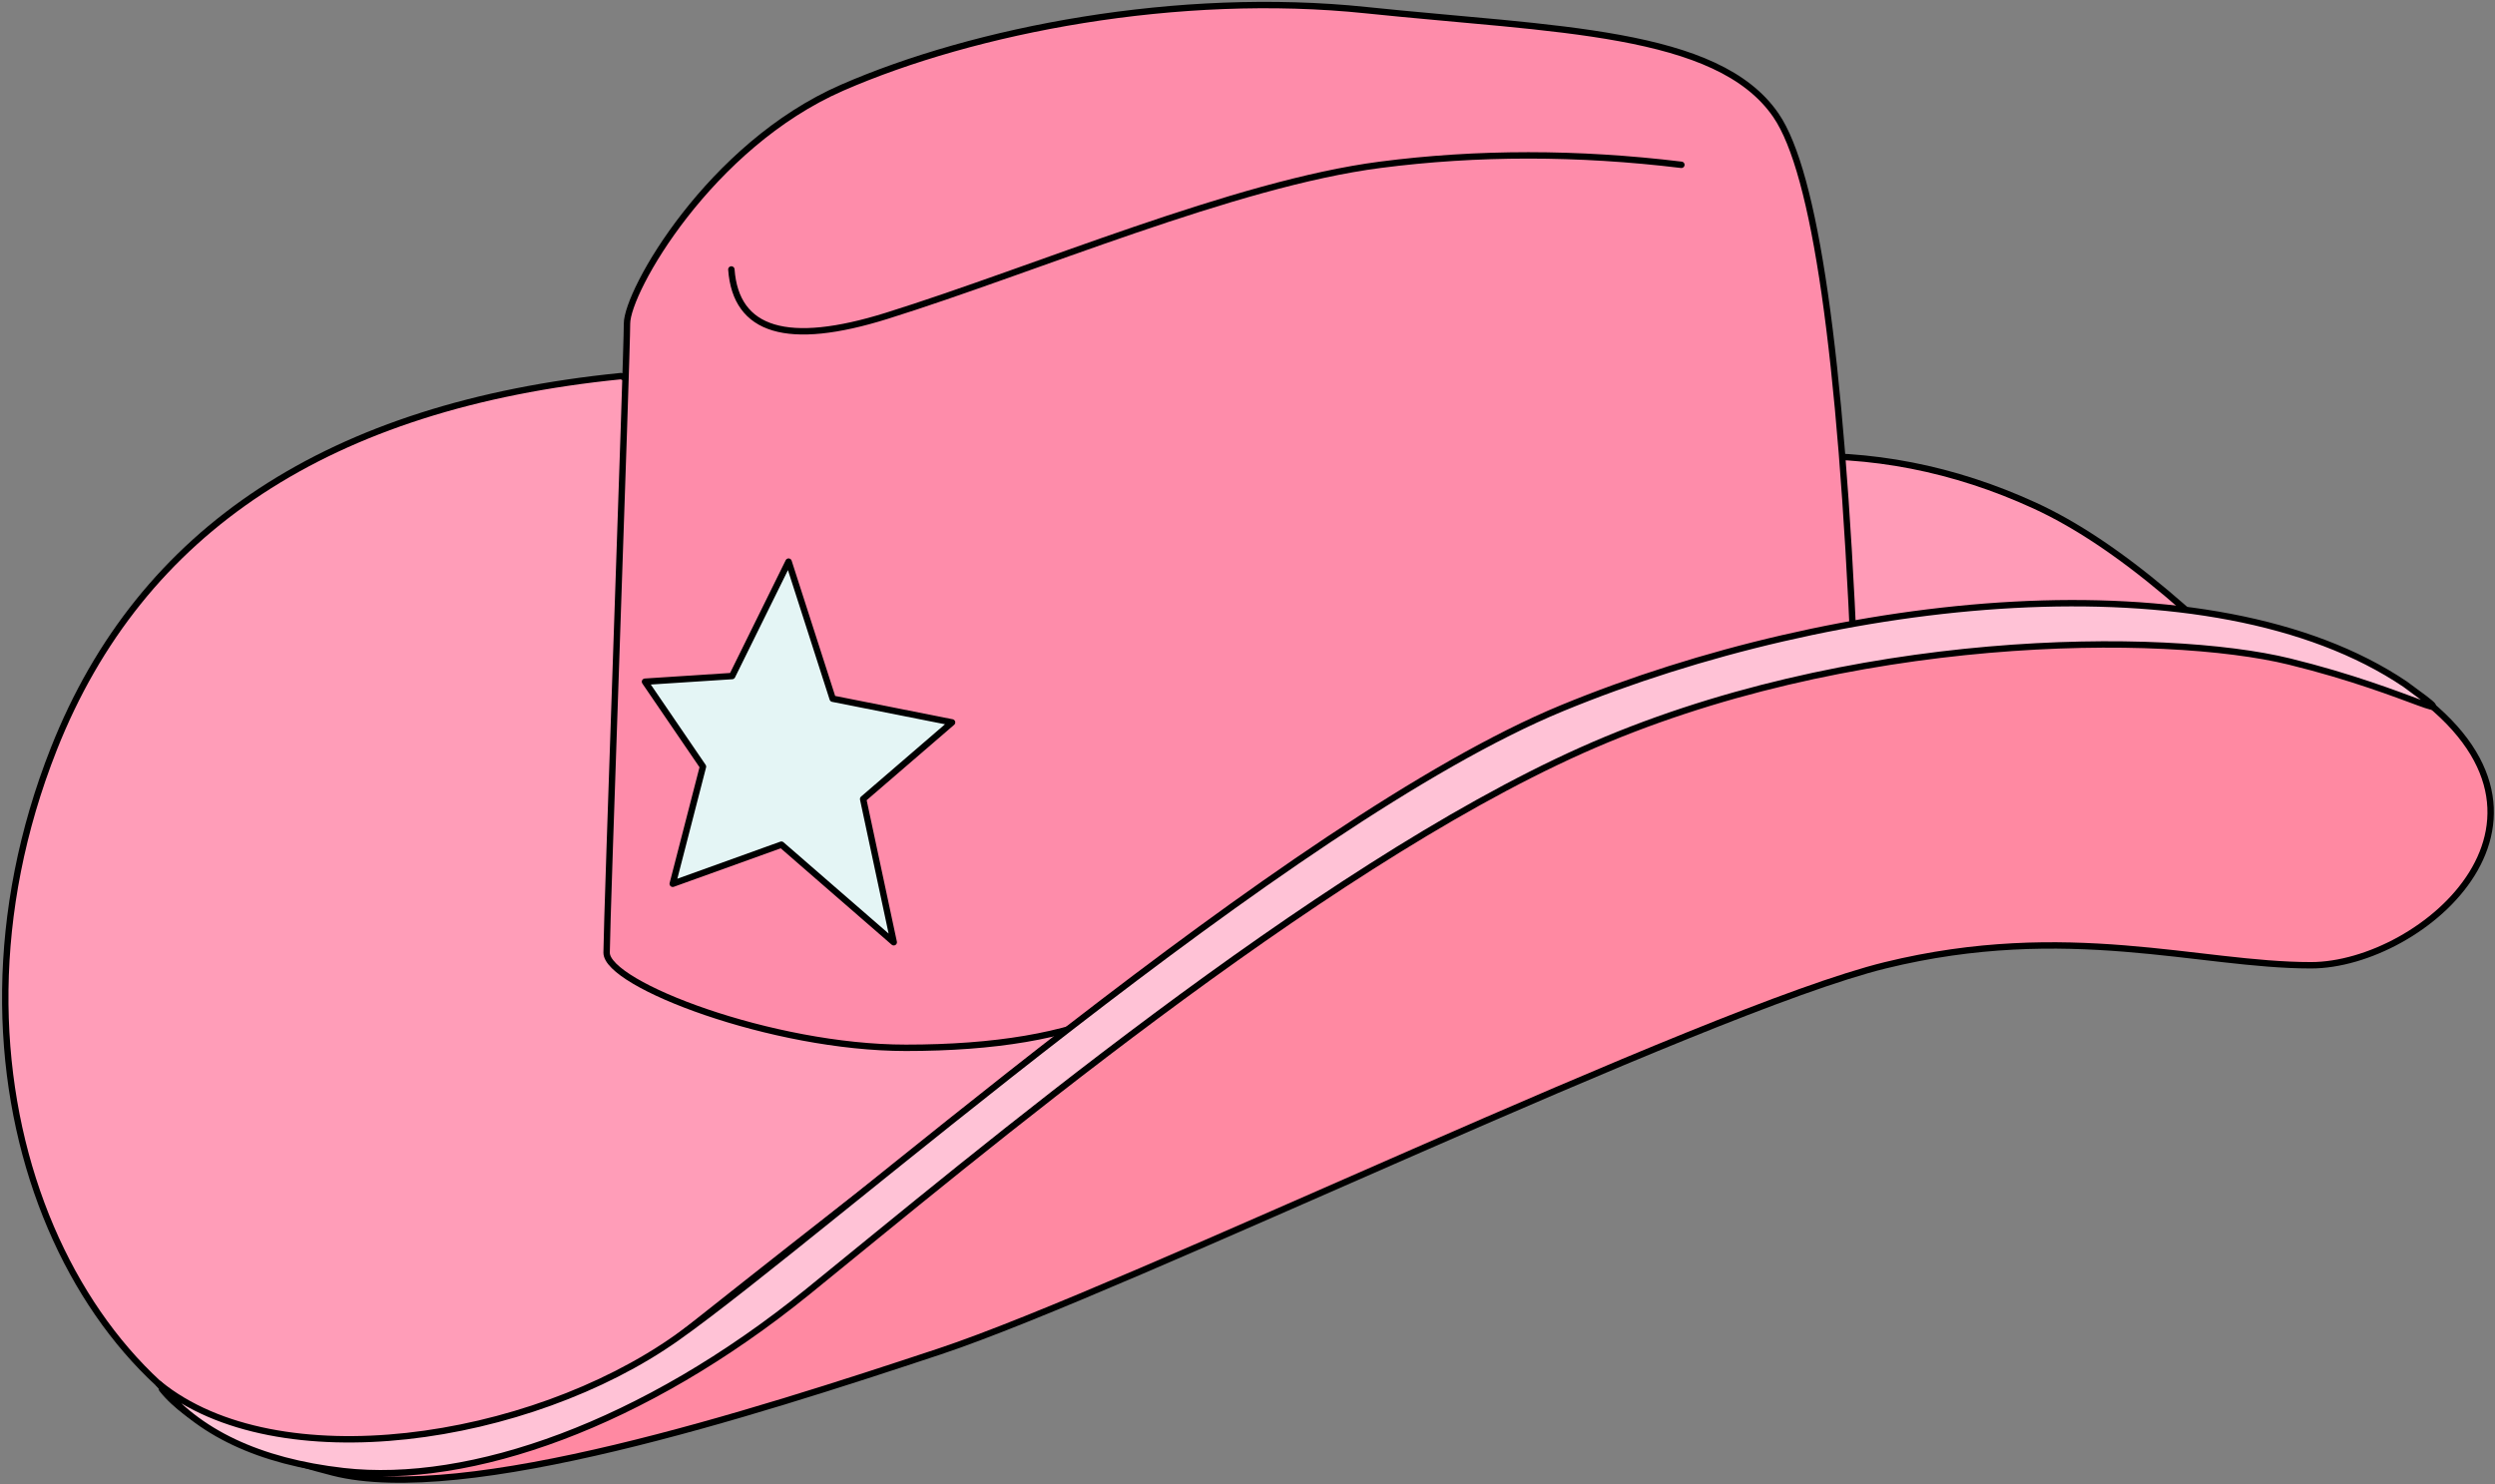
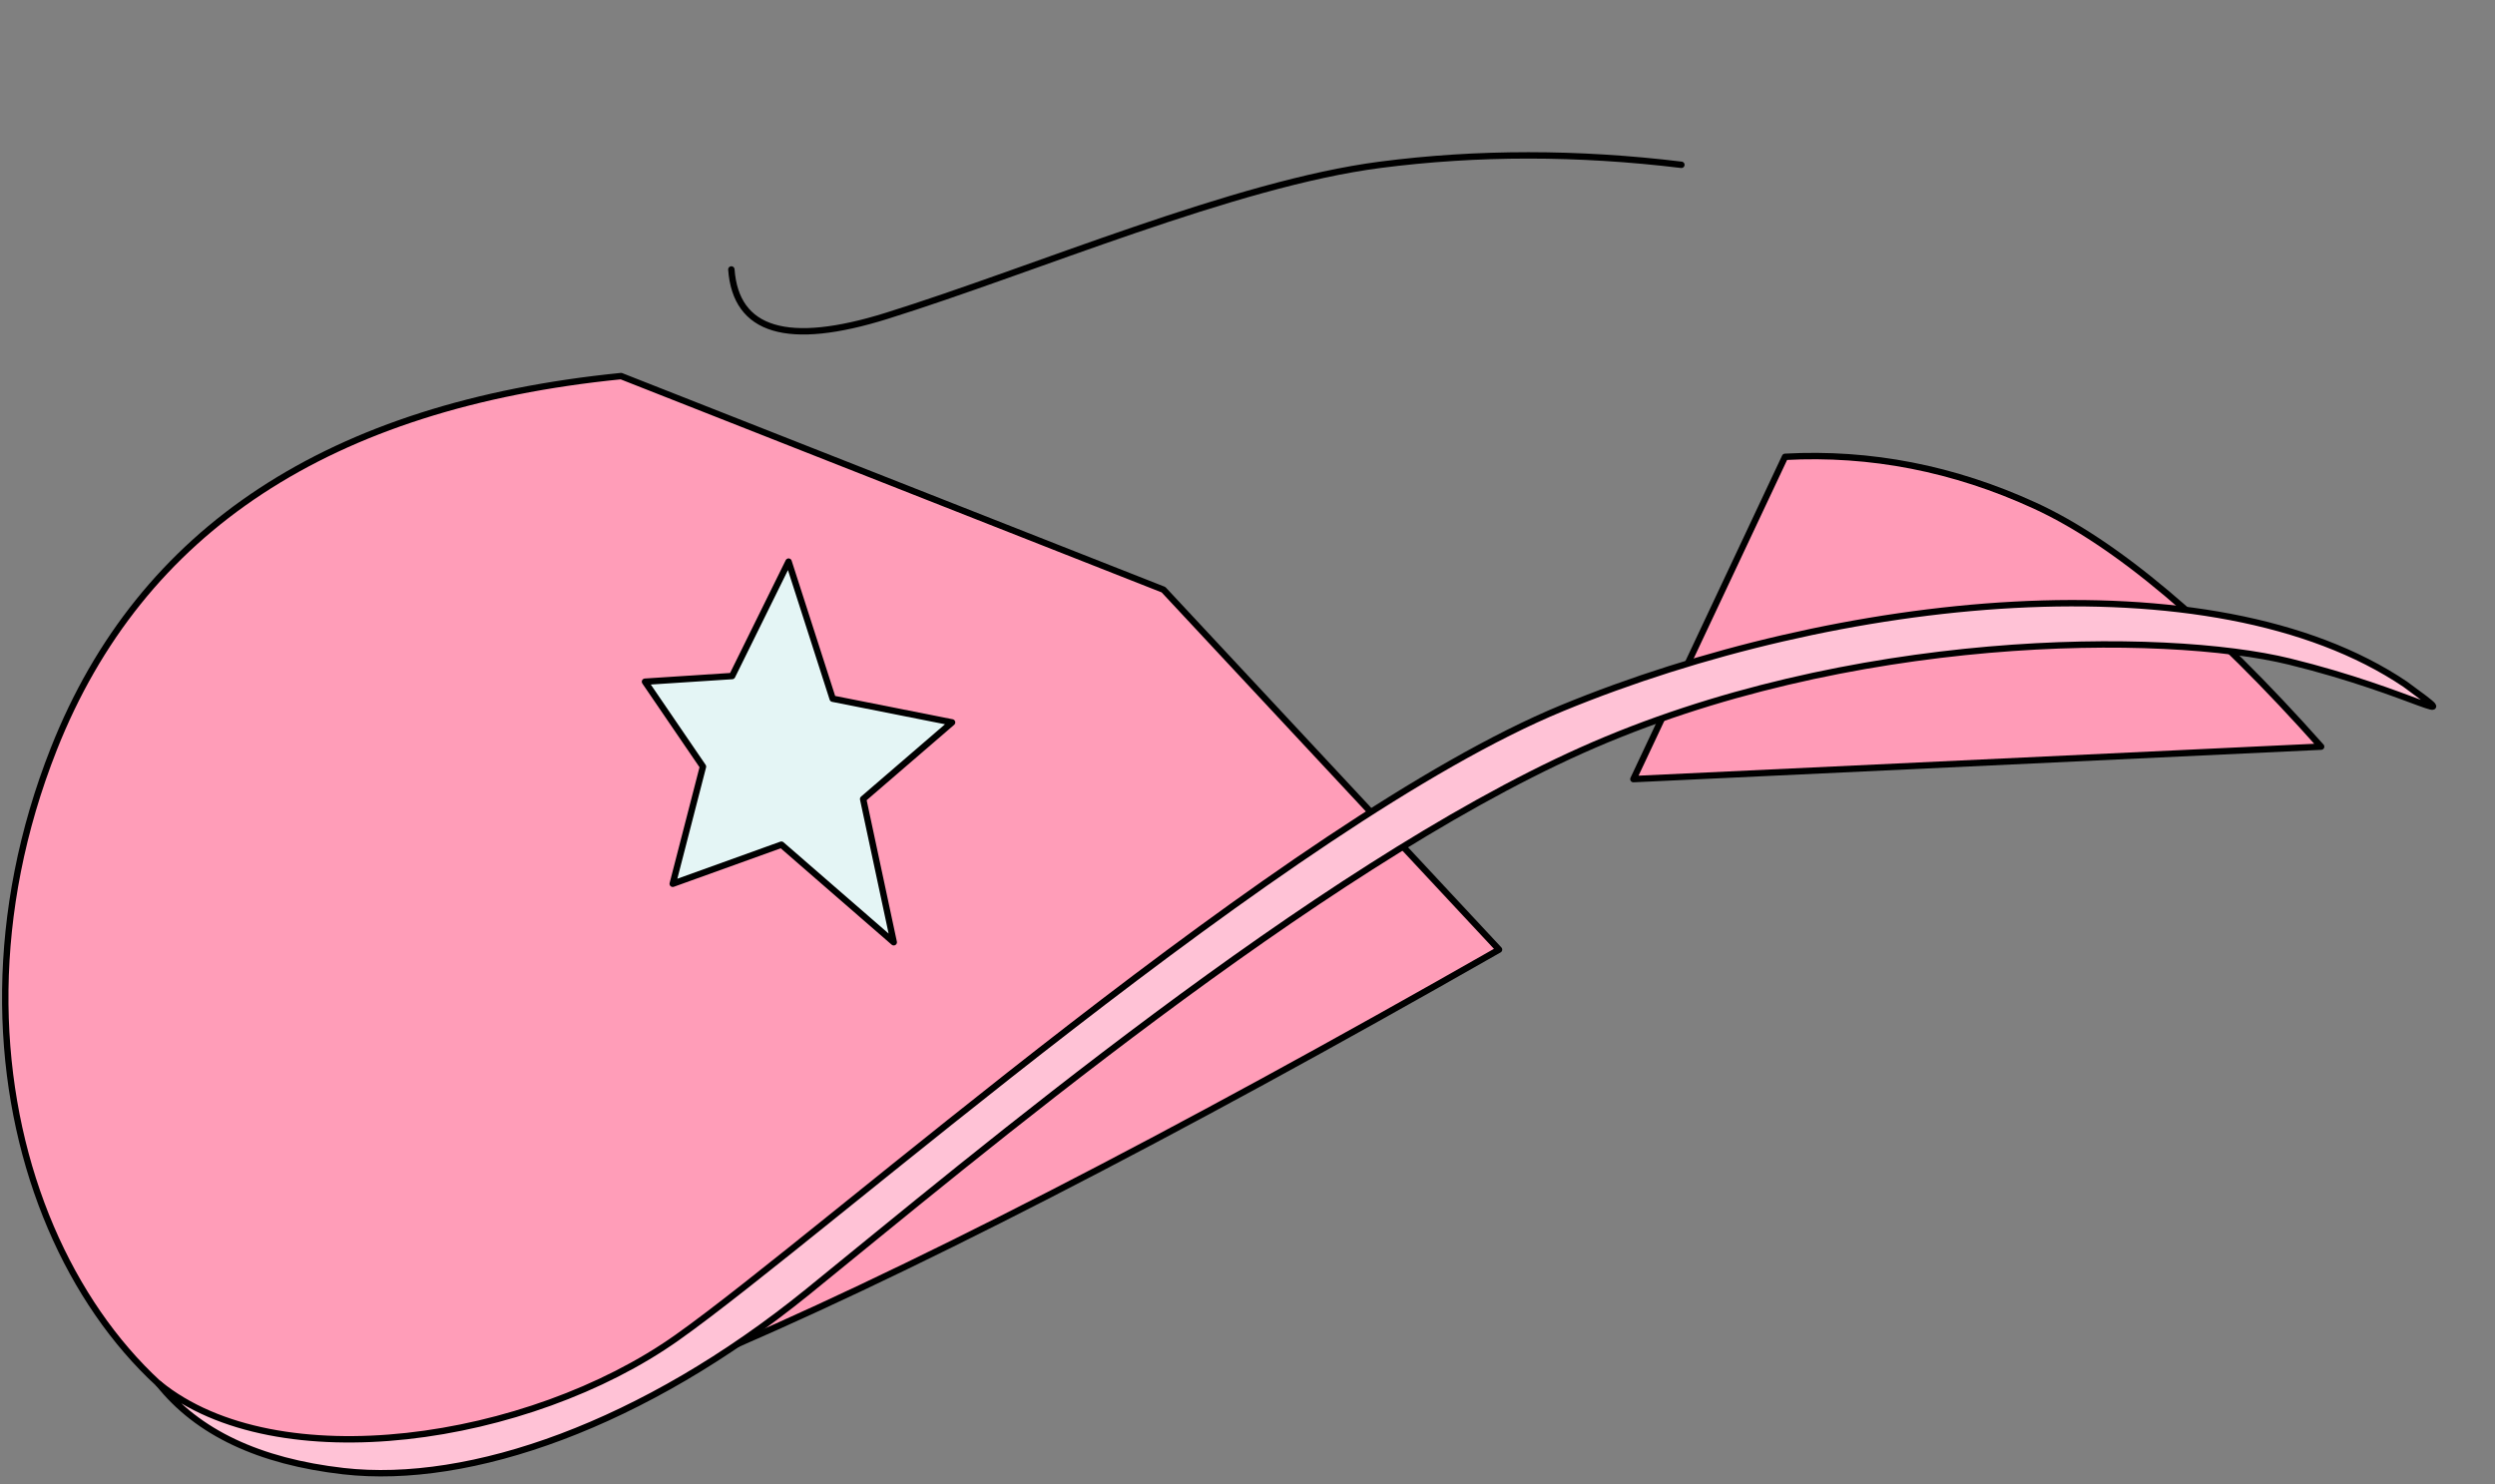
<svg xmlns="http://www.w3.org/2000/svg" width="780px" height="464px" viewBox="0 0 780 464" version="1.1">
  <rect x="0" y="0" width="780" height="464" fill="#808080" stroke="none" />
  <title>Group 4</title>
  <g id="ALL-DOODS" stroke="none" stroke-width="1" fill="none" fill-rule="evenodd" stroke-linejoin="round">
    <g id="Group-4" transform="translate(1.642, 1.578)" stroke="#000000" stroke-width="2">
-       <path d="M192.527,116 C101.465,125.105 42.362,163.93 15.217,232.475 C-25.499,335.293 21.162,435.171 88.177,454.167 C132.854,466.831 259.128,413.877 467,295.304 L362.089,182.771 L192.527,116 Z" id="Path-24" fill="#FF9DB8" stroke-linecap="round" />
+       <path d="M192.527,116 C101.465,125.105 42.362,163.93 15.217,232.475 C-25.499,335.293 21.162,435.171 88.177,454.167 C132.854,466.831 259.128,413.877 467,295.304 L362.089,182.771 L192.527,116 " id="Path-24" fill="#FF9DB8" stroke-linecap="round" />
      <path d="M556.405,141.238 C583.131,139.8 609.147,144.879 634.451,156.475 C659.755,168.07 689.605,193.195 724,231.848 L509,242 L556.405,141.238 Z" id="Path-27" fill="#FF9BB7" stroke-linecap="round" />
-       <path d="M188,296.254 C188,286.329 194.373,109.778 194.373,99.607 C194.373,89.436 220.195,43.918 261.635,25.838 C303.074,7.758 366.658,-4.552 425.505,1.603 C484.352,7.758 535.302,7.758 553.584,34.509 C565.773,52.344 573.911,108.871 578,204.092 L347.304,314.853 C331.331,322.284 309.413,326 281.55,326 C239.756,326 188,306.179 188,296.254 Z" id="Path-26" fill="#FE8CAA" stroke-linecap="round" />
-       <path d="M49,432.706 C85.999,462.874 165.519,451.994 209.405,417.307 C253.29,382.62 422.817,247.19 486.092,220.483 C549.367,193.776 689.441,171.714 749.889,212.509 C810.337,253.304 755.761,300.194 720.805,300.194 C685.849,300.194 644.71,286.248 587.777,300.194 C530.844,314.14 350.686,401.479 292.089,420.931 C233.492,440.384 143.532,469.24 102.485,458.782 C75.12,451.81 57.291,443.118 49,432.706 Z" id="Path-25" fill="#FF89A2" stroke-linecap="round" />
      <path d="M48,431.037 C85.02,461.215 163.801,449.227 209.902,416.682 C256.004,384.136 400.881,255.156 486.743,219.795 C572.605,184.435 689.809,171.526 750.291,212.334 C771,227.467 753.127,214.806 714.119,205.244 C675.111,195.682 576.227,195.682 492.825,232.987 C409.423,270.292 302.227,360.646 250.892,402.256 C199.558,443.866 145.317,462.863 105.717,458.349 C79.318,455.34 60.079,446.236 48,431.037 Z" id="Path-25" fill="#FFC2D6" stroke-linecap="round" />
      <path d="M227,82.662 C228.409,102 244.591,106.834 275.546,97.166 C321.979,82.662 384.328,55.836 429.848,49.945 C460.195,46.018 491.579,46.018 524,49.945" id="Path-28" stroke-linecap="round" />
      <polygon id="Star" fill="#E4F5F5" points="242.643 262.489 208.672 274.72 218.124 238.093 200 211.543 227.242 209.774 244.888 174 258.678 216.861 296 224.265 268.197 248.216 277.764 293" />
    </g>
  </g>
</svg>